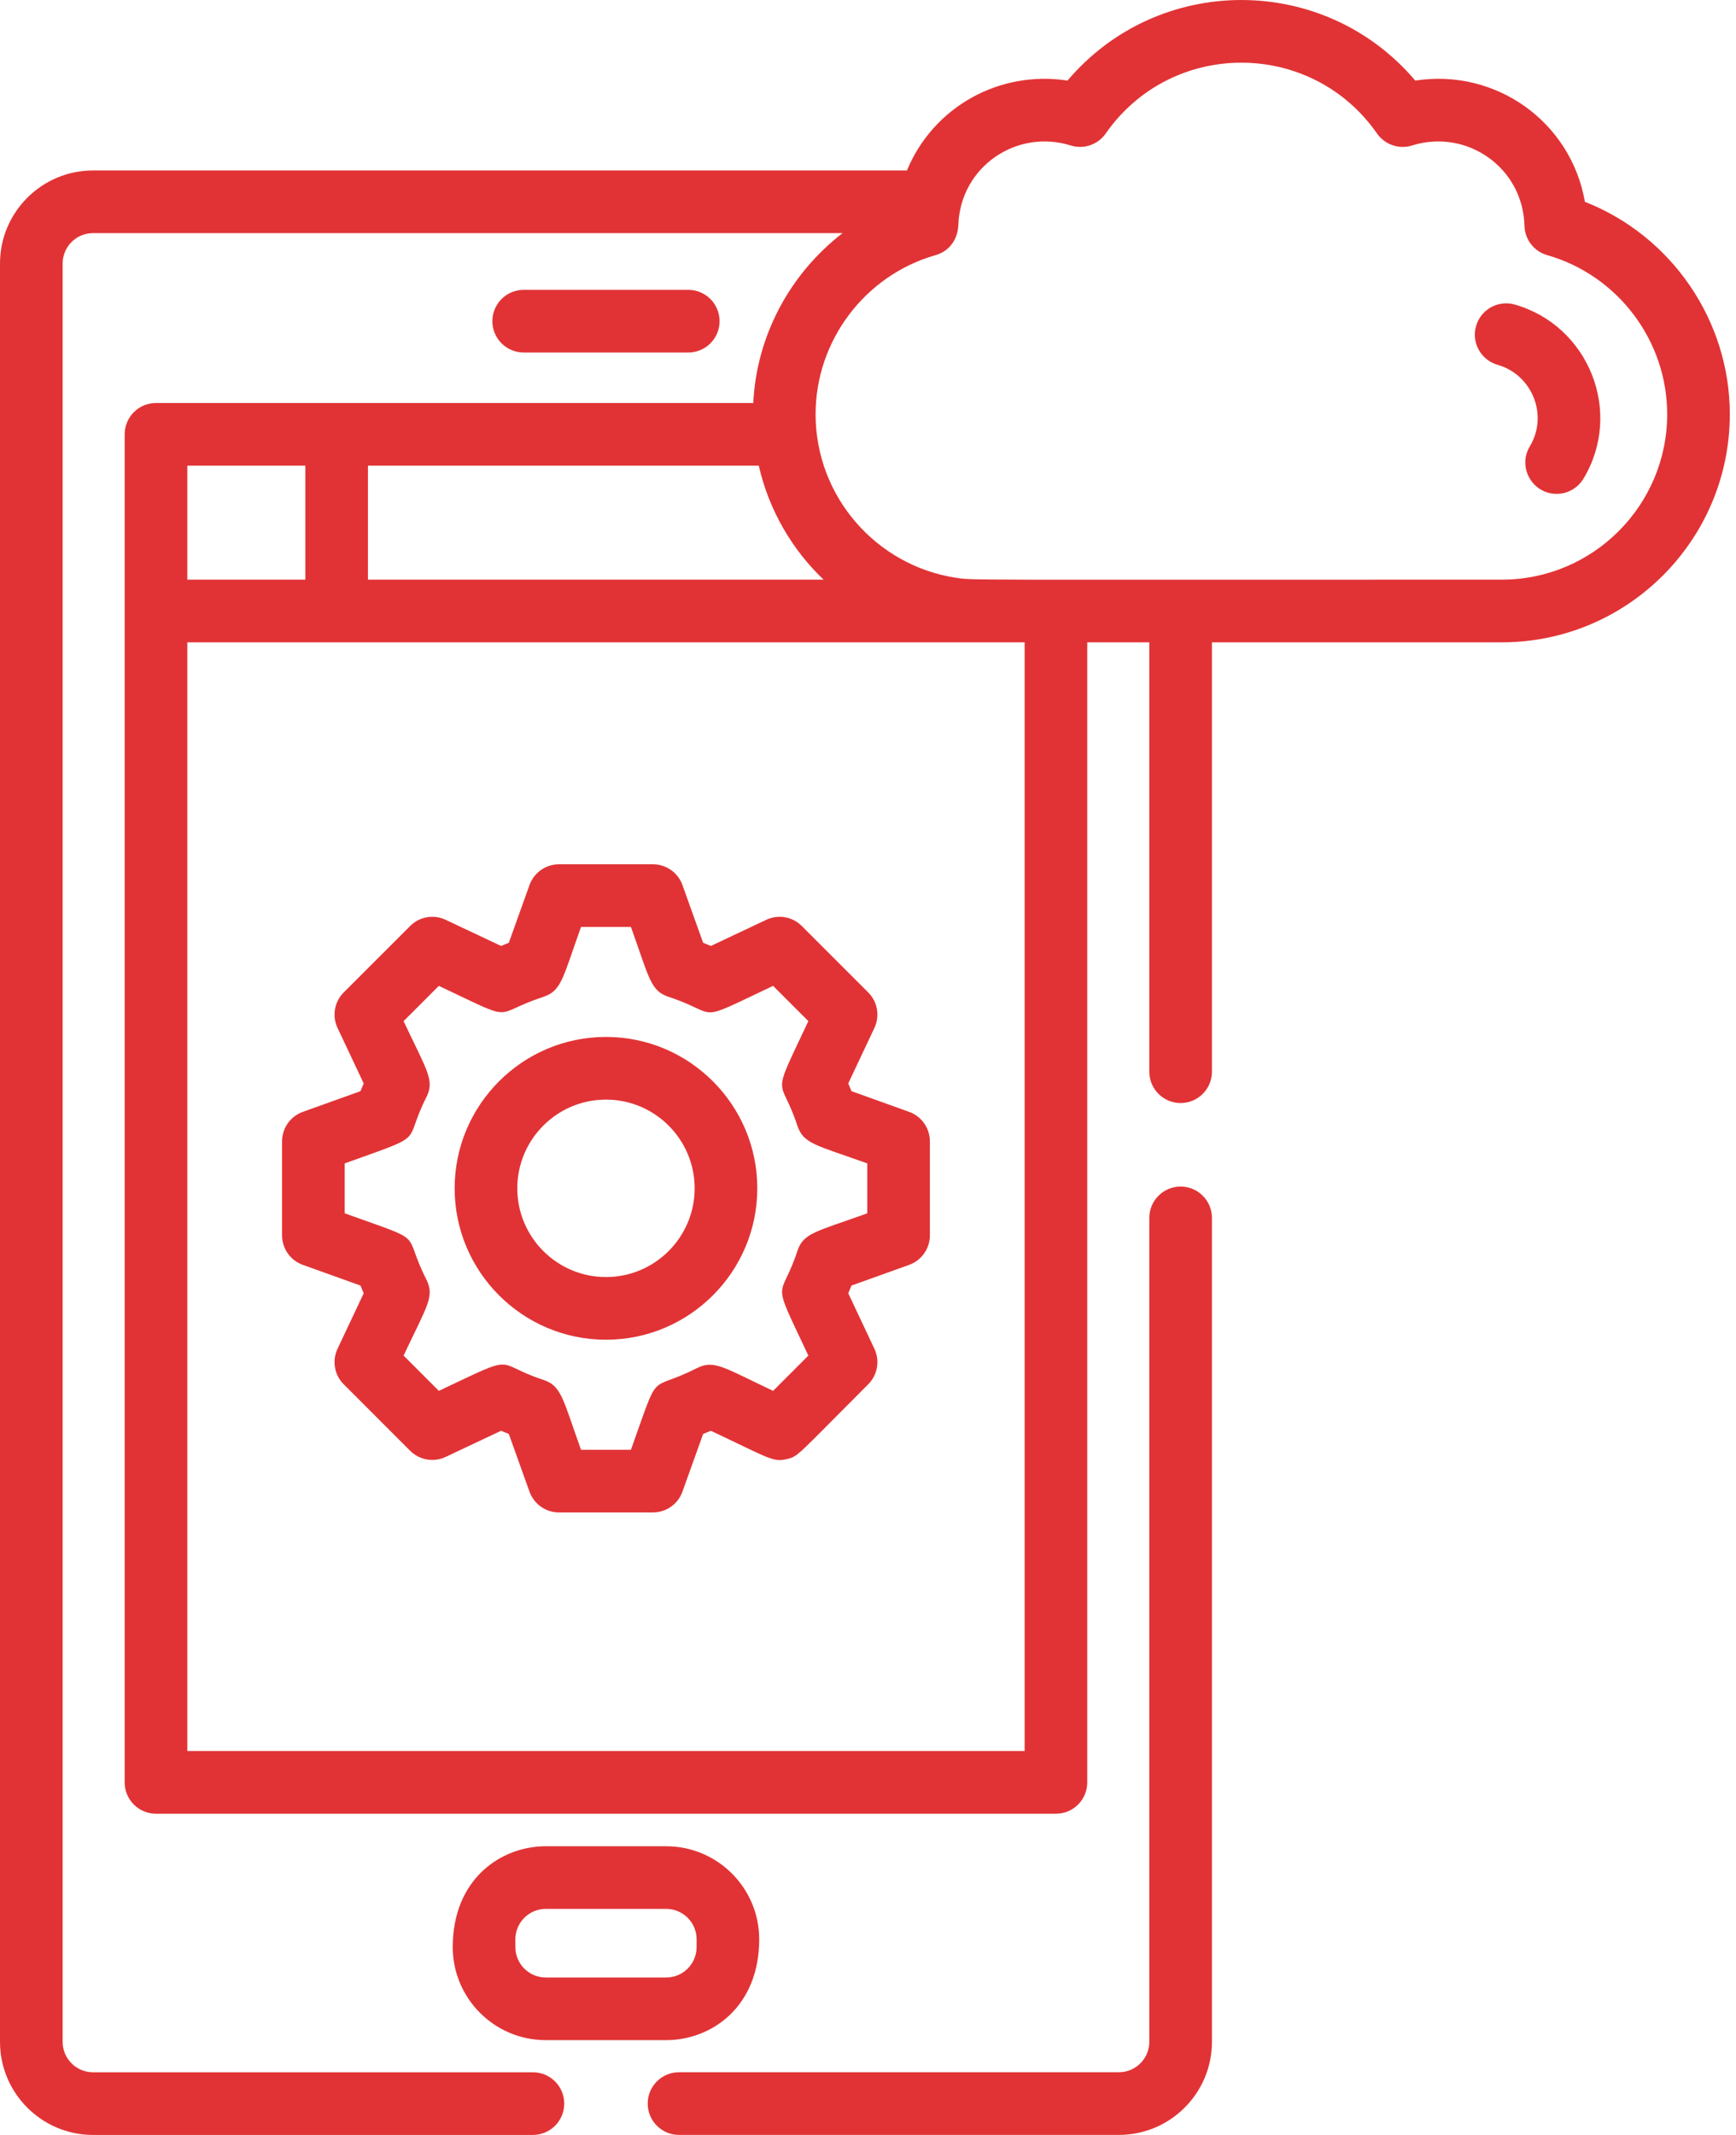
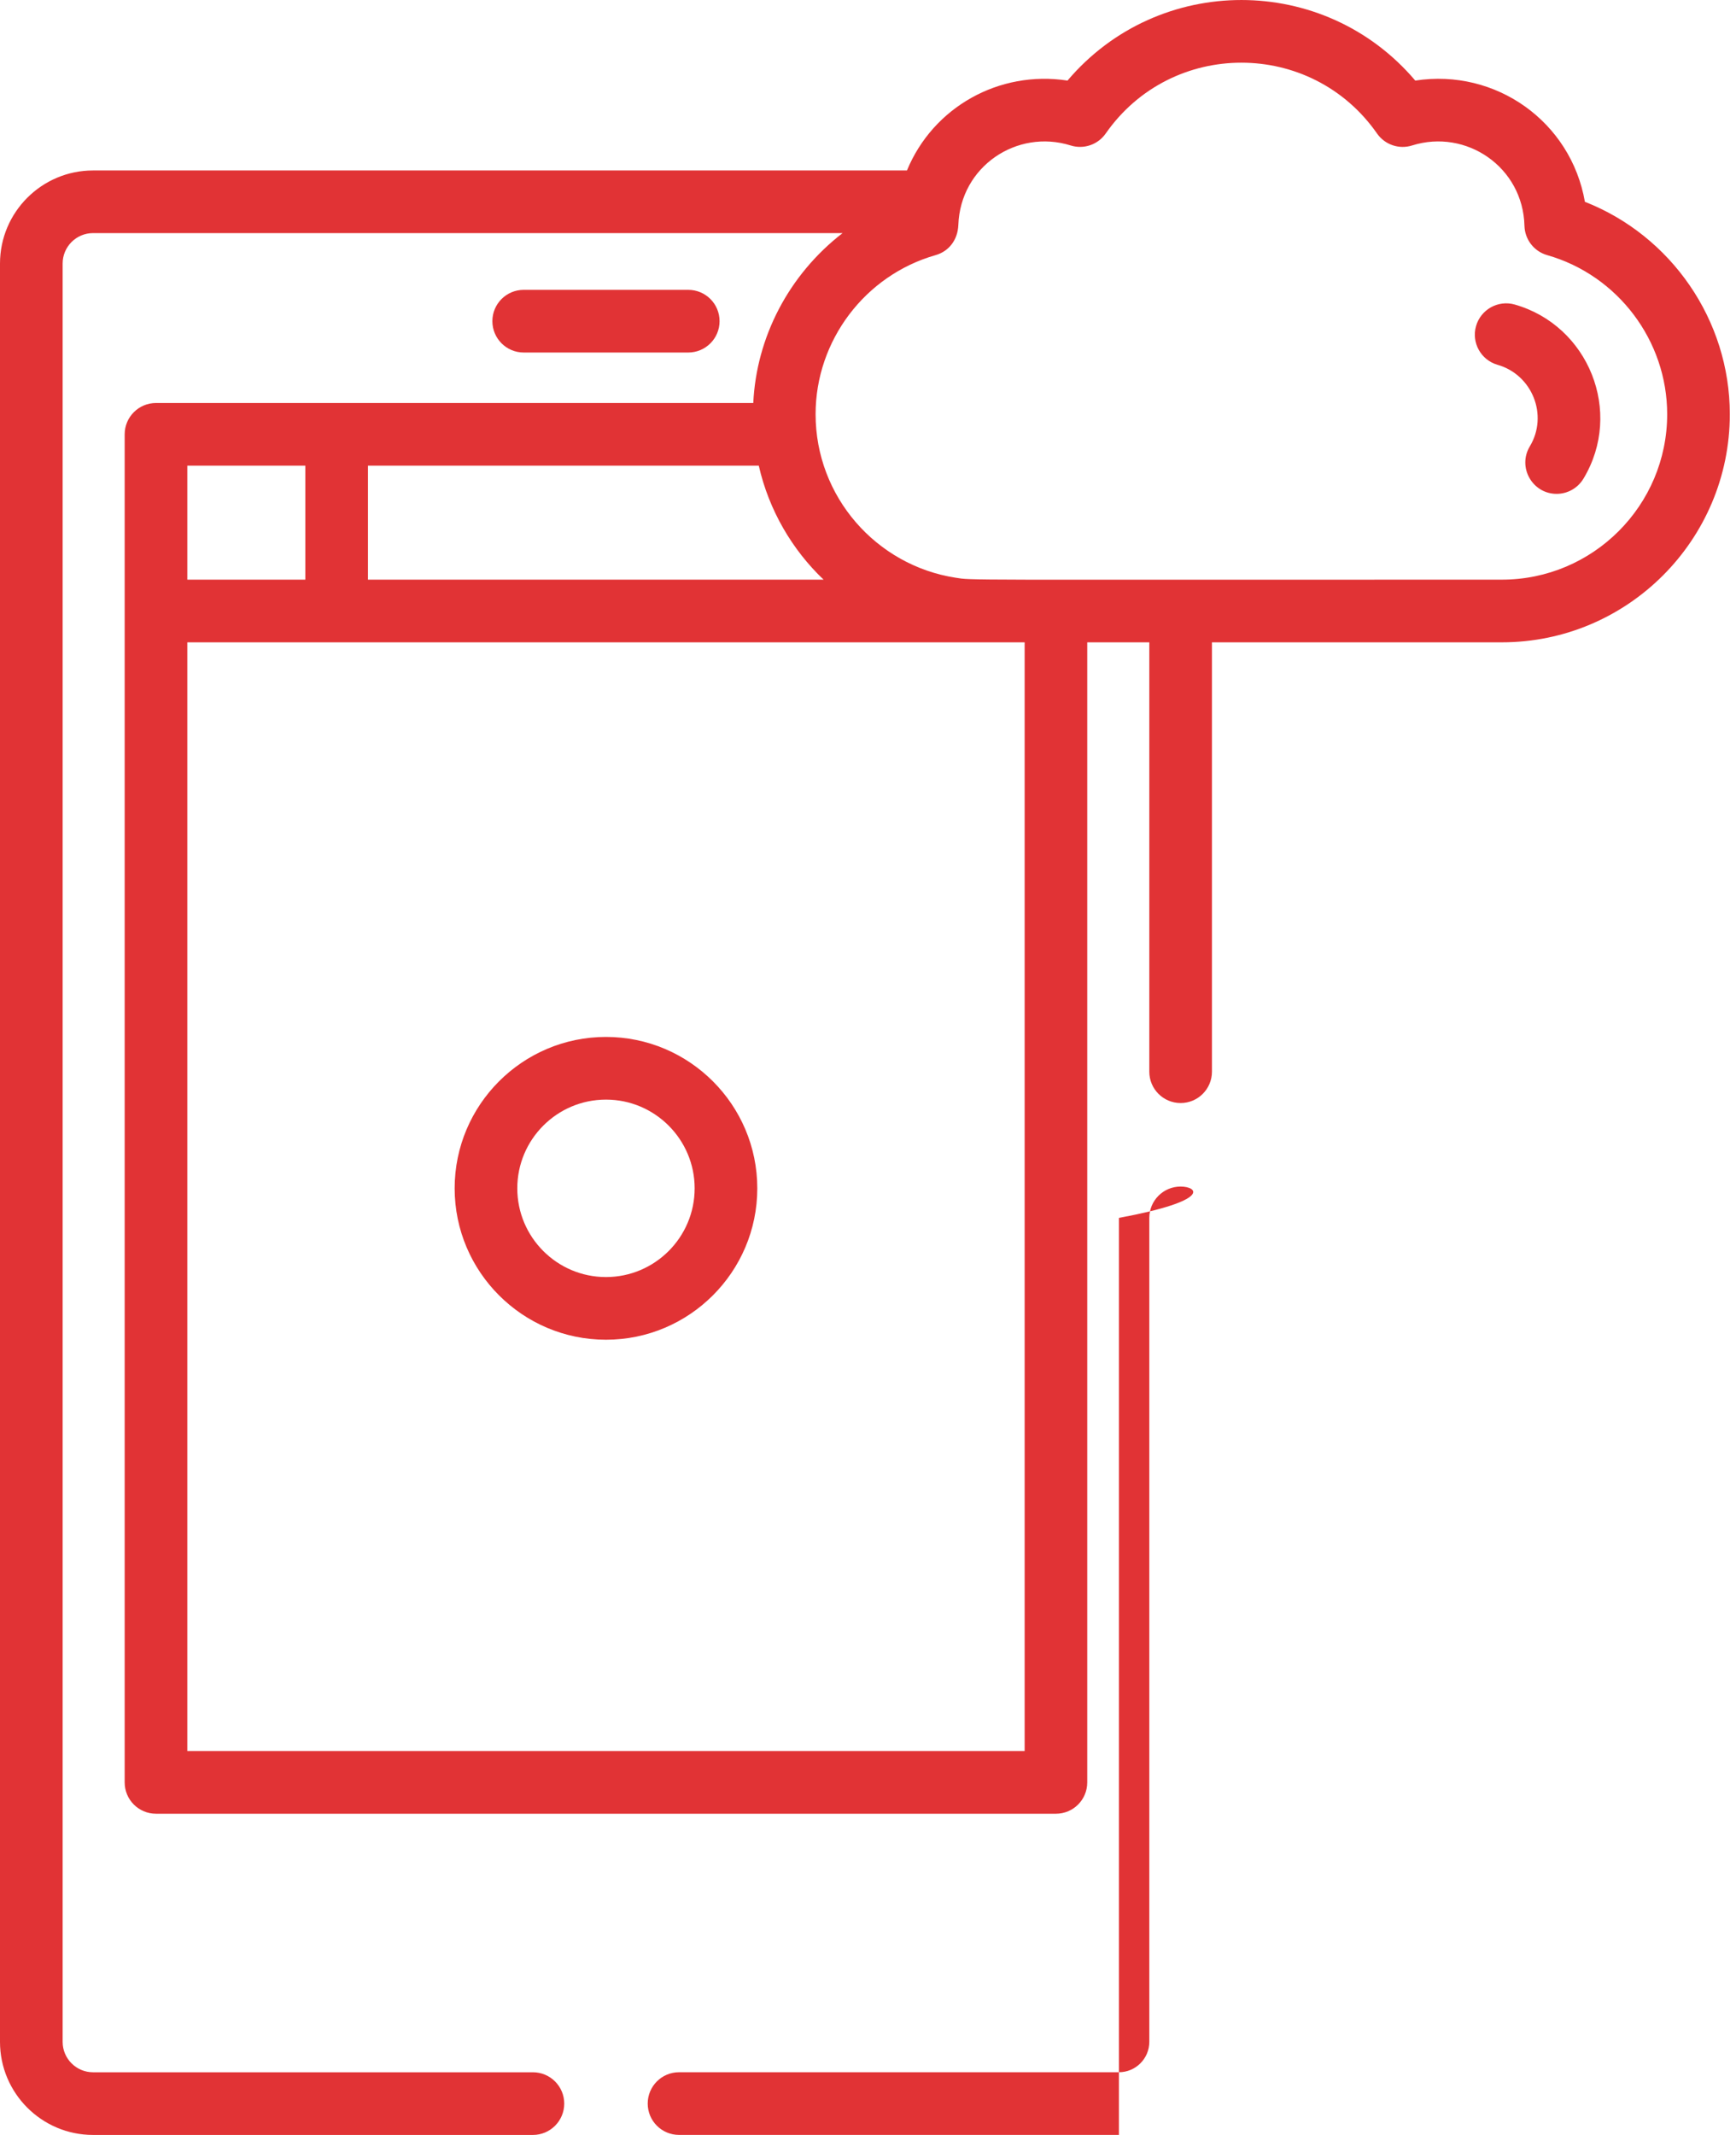
<svg xmlns="http://www.w3.org/2000/svg" width="48" height="59" viewBox="0 0 48 59" fill="none">
  <path d="M41.882 8.416C41.423 8.285 40.943 8.552 40.812 9.012C40.681 9.471 40.948 9.95 41.408 10.082C42.363 10.354 42.818 11.472 42.299 12.336C41.952 12.913 42.371 13.648 43.04 13.648C43.334 13.648 43.62 13.498 43.783 13.227C44.893 11.381 43.922 8.997 41.882 8.416Z" fill="#E13335" />
-   <path d="M20.992 53.593C20.992 52.175 19.838 51.022 18.42 51.022H15.09C13.845 51.022 12.518 51.932 12.518 53.808C12.518 55.227 13.672 56.38 15.09 56.38H18.42C19.665 56.38 20.992 55.469 20.992 53.593ZM14.25 53.808V53.594C14.25 53.13 14.627 52.753 15.09 52.753H18.42C18.884 52.753 19.261 53.13 19.261 53.594V53.808C19.261 54.272 18.884 54.649 18.42 54.649H15.09C14.627 54.649 14.25 54.272 14.25 53.808Z" fill="#E13335" />
  <path d="M19.03 9.742C19.508 9.742 19.896 9.354 19.896 8.876C19.896 8.397 19.508 8.01 19.03 8.01H14.48C14.002 8.01 13.614 8.397 13.614 8.876C13.614 9.354 14.002 9.742 14.48 9.742H19.03Z" fill="#E13335" />
-   <path d="M8.372 34.955L9.967 35.527C9.996 35.599 10.025 35.67 10.056 35.741L9.333 37.274C9.177 37.604 9.245 37.997 9.503 38.255L11.34 40.092C11.599 40.351 11.991 40.419 12.322 40.263L13.855 39.54C13.925 39.571 13.997 39.6 14.069 39.629L14.641 41.224C14.765 41.568 15.091 41.797 15.456 41.797H18.054C18.419 41.797 18.745 41.568 18.869 41.224L19.441 39.629C19.513 39.6 19.584 39.571 19.655 39.54C21.285 40.309 21.381 40.419 21.771 40.319C22.078 40.241 22.021 40.241 24.006 38.255C24.265 37.997 24.333 37.604 24.177 37.274L23.454 35.741C23.485 35.67 23.514 35.599 23.543 35.527L25.138 34.955C25.482 34.831 25.711 34.505 25.711 34.14V31.542C25.711 31.177 25.482 30.851 25.138 30.727L23.543 30.155C23.515 30.083 23.485 30.012 23.454 29.941L24.177 28.408C24.333 28.077 24.265 27.685 24.006 27.426L22.169 25.59C21.911 25.331 21.518 25.263 21.188 25.419L19.655 26.142C19.584 26.111 19.513 26.082 19.441 26.053L18.869 24.458C18.746 24.114 18.419 23.885 18.054 23.885H15.456C15.091 23.885 14.765 24.114 14.641 24.458L14.069 26.053C13.997 26.081 13.926 26.111 13.855 26.142L12.322 25.419C11.992 25.263 11.599 25.331 11.341 25.59L9.504 27.426C9.245 27.685 9.177 28.078 9.333 28.408L10.056 29.941C10.025 30.011 9.996 30.083 9.967 30.155L8.372 30.727C8.028 30.851 7.799 31.177 7.799 31.542V34.14C7.799 34.505 8.028 34.831 8.372 34.955ZM9.531 32.151C11.884 31.306 11.111 31.661 11.785 30.33C12.026 29.855 11.814 29.609 11.159 28.22L12.134 27.245C14.353 28.291 13.542 28.035 15.017 27.551C15.53 27.382 15.556 27.037 16.065 25.616H17.445C17.958 27.046 17.984 27.384 18.494 27.551C19.957 28.032 19.129 28.305 21.376 27.245L22.351 28.22C21.286 30.477 21.579 29.683 22.045 31.102C22.213 31.614 22.556 31.64 23.98 32.151V33.531H23.98C22.55 34.044 22.212 34.07 22.045 34.579C21.58 35.997 21.286 35.203 22.351 37.462L21.376 38.437C20.005 37.791 19.745 37.568 19.266 37.811C17.882 38.512 18.273 37.756 17.445 40.065H16.065C15.552 38.636 15.526 38.298 15.017 38.131C13.599 37.665 14.39 37.373 12.134 38.437L11.159 37.462C11.816 36.07 12.026 35.827 11.785 35.352C11.089 33.978 11.87 34.37 9.531 33.531V32.151Z" fill="#E13335" />
  <path d="M16.755 37.024C19.062 37.024 20.939 35.147 20.939 32.84C20.939 30.533 19.062 28.656 16.755 28.656C14.448 28.656 12.571 30.533 12.571 32.84C12.571 35.147 14.448 37.024 16.755 37.024ZM16.755 30.388C18.107 30.388 19.207 31.488 19.207 32.84C19.207 34.192 18.107 35.292 16.755 35.292C15.403 35.292 14.303 34.192 14.303 32.84C14.303 31.488 15.403 30.388 16.755 30.388Z" fill="#E13335" />
-   <path d="M32.644 32.791C32.166 32.791 31.778 33.179 31.778 33.657V56.427C31.778 56.89 31.401 57.267 30.938 57.267H18.775C18.297 57.267 17.909 57.655 17.909 58.133C17.909 58.612 18.297 58.999 18.775 58.999H30.938C32.356 58.999 33.51 57.846 33.51 56.427V33.657C33.51 33.179 33.122 32.791 32.644 32.791Z" fill="#E13335" />
+   <path d="M32.644 32.791C32.166 32.791 31.778 33.179 31.778 33.657V56.427C31.778 56.89 31.401 57.267 30.938 57.267H18.775C18.297 57.267 17.909 57.655 17.909 58.133C17.909 58.612 18.297 58.999 18.775 58.999H30.938V33.657C33.51 33.179 33.122 32.791 32.644 32.791Z" fill="#E13335" />
  <path d="M43.822 5.577C43.437 3.364 41.36 1.884 39.132 2.227C36.613 -0.742 32.035 -0.742 29.516 2.227C27.627 1.936 25.8 2.959 25.077 4.711H2.572C1.154 4.711 0 5.865 0 7.283V56.428C0 57.846 1.154 59 2.572 59H14.735C15.213 59 15.601 58.612 15.601 58.134C15.601 57.656 15.213 57.268 14.735 57.268H2.572C2.109 57.268 1.732 56.891 1.732 56.428V7.283C1.732 6.819 2.109 6.442 2.572 6.442H23.297C21.809 7.592 20.914 9.319 20.828 11.137C19.958 11.137 5.221 11.137 4.313 11.137C3.835 11.137 3.447 11.525 3.447 12.003C3.447 12.807 3.447 48.455 3.447 49.258C3.447 49.736 3.835 50.123 4.313 50.123H29.197C29.675 50.123 30.062 49.736 30.062 49.258V17.751H31.778V29.617C31.778 30.095 32.166 30.483 32.644 30.483C33.122 30.483 33.51 30.095 33.51 29.617V17.751H33.51H41.525C45.001 17.751 47.829 14.923 47.829 11.447C47.829 8.847 46.208 6.513 43.822 5.577ZM10.174 12.869H20.98C21.262 14.108 21.911 15.201 22.772 16.019H10.174V12.869ZM5.179 12.869H8.442V16.019H5.179V12.869ZM28.331 48.391H5.179V17.751C6.313 17.751 27.201 17.751 28.331 17.751V48.391ZM41.525 16.019C26.211 16.019 26.908 16.04 26.42 15.965C24.232 15.626 22.551 13.729 22.551 11.447C22.551 9.414 23.916 7.607 25.868 7.051C26.218 6.952 26.48 6.651 26.498 6.216C26.555 4.603 28.115 3.554 29.604 4.02C29.965 4.133 30.357 3.999 30.573 3.689C32.395 1.08 36.253 1.08 38.075 3.69C38.291 4 38.684 4.134 39.044 4.02C40.542 3.55 42.11 4.618 42.151 6.24C42.161 6.619 42.415 6.947 42.78 7.051C44.733 7.608 46.097 9.415 46.097 11.447C46.097 13.968 44.046 16.019 41.525 16.019Z" fill="#E13335" />
</svg>